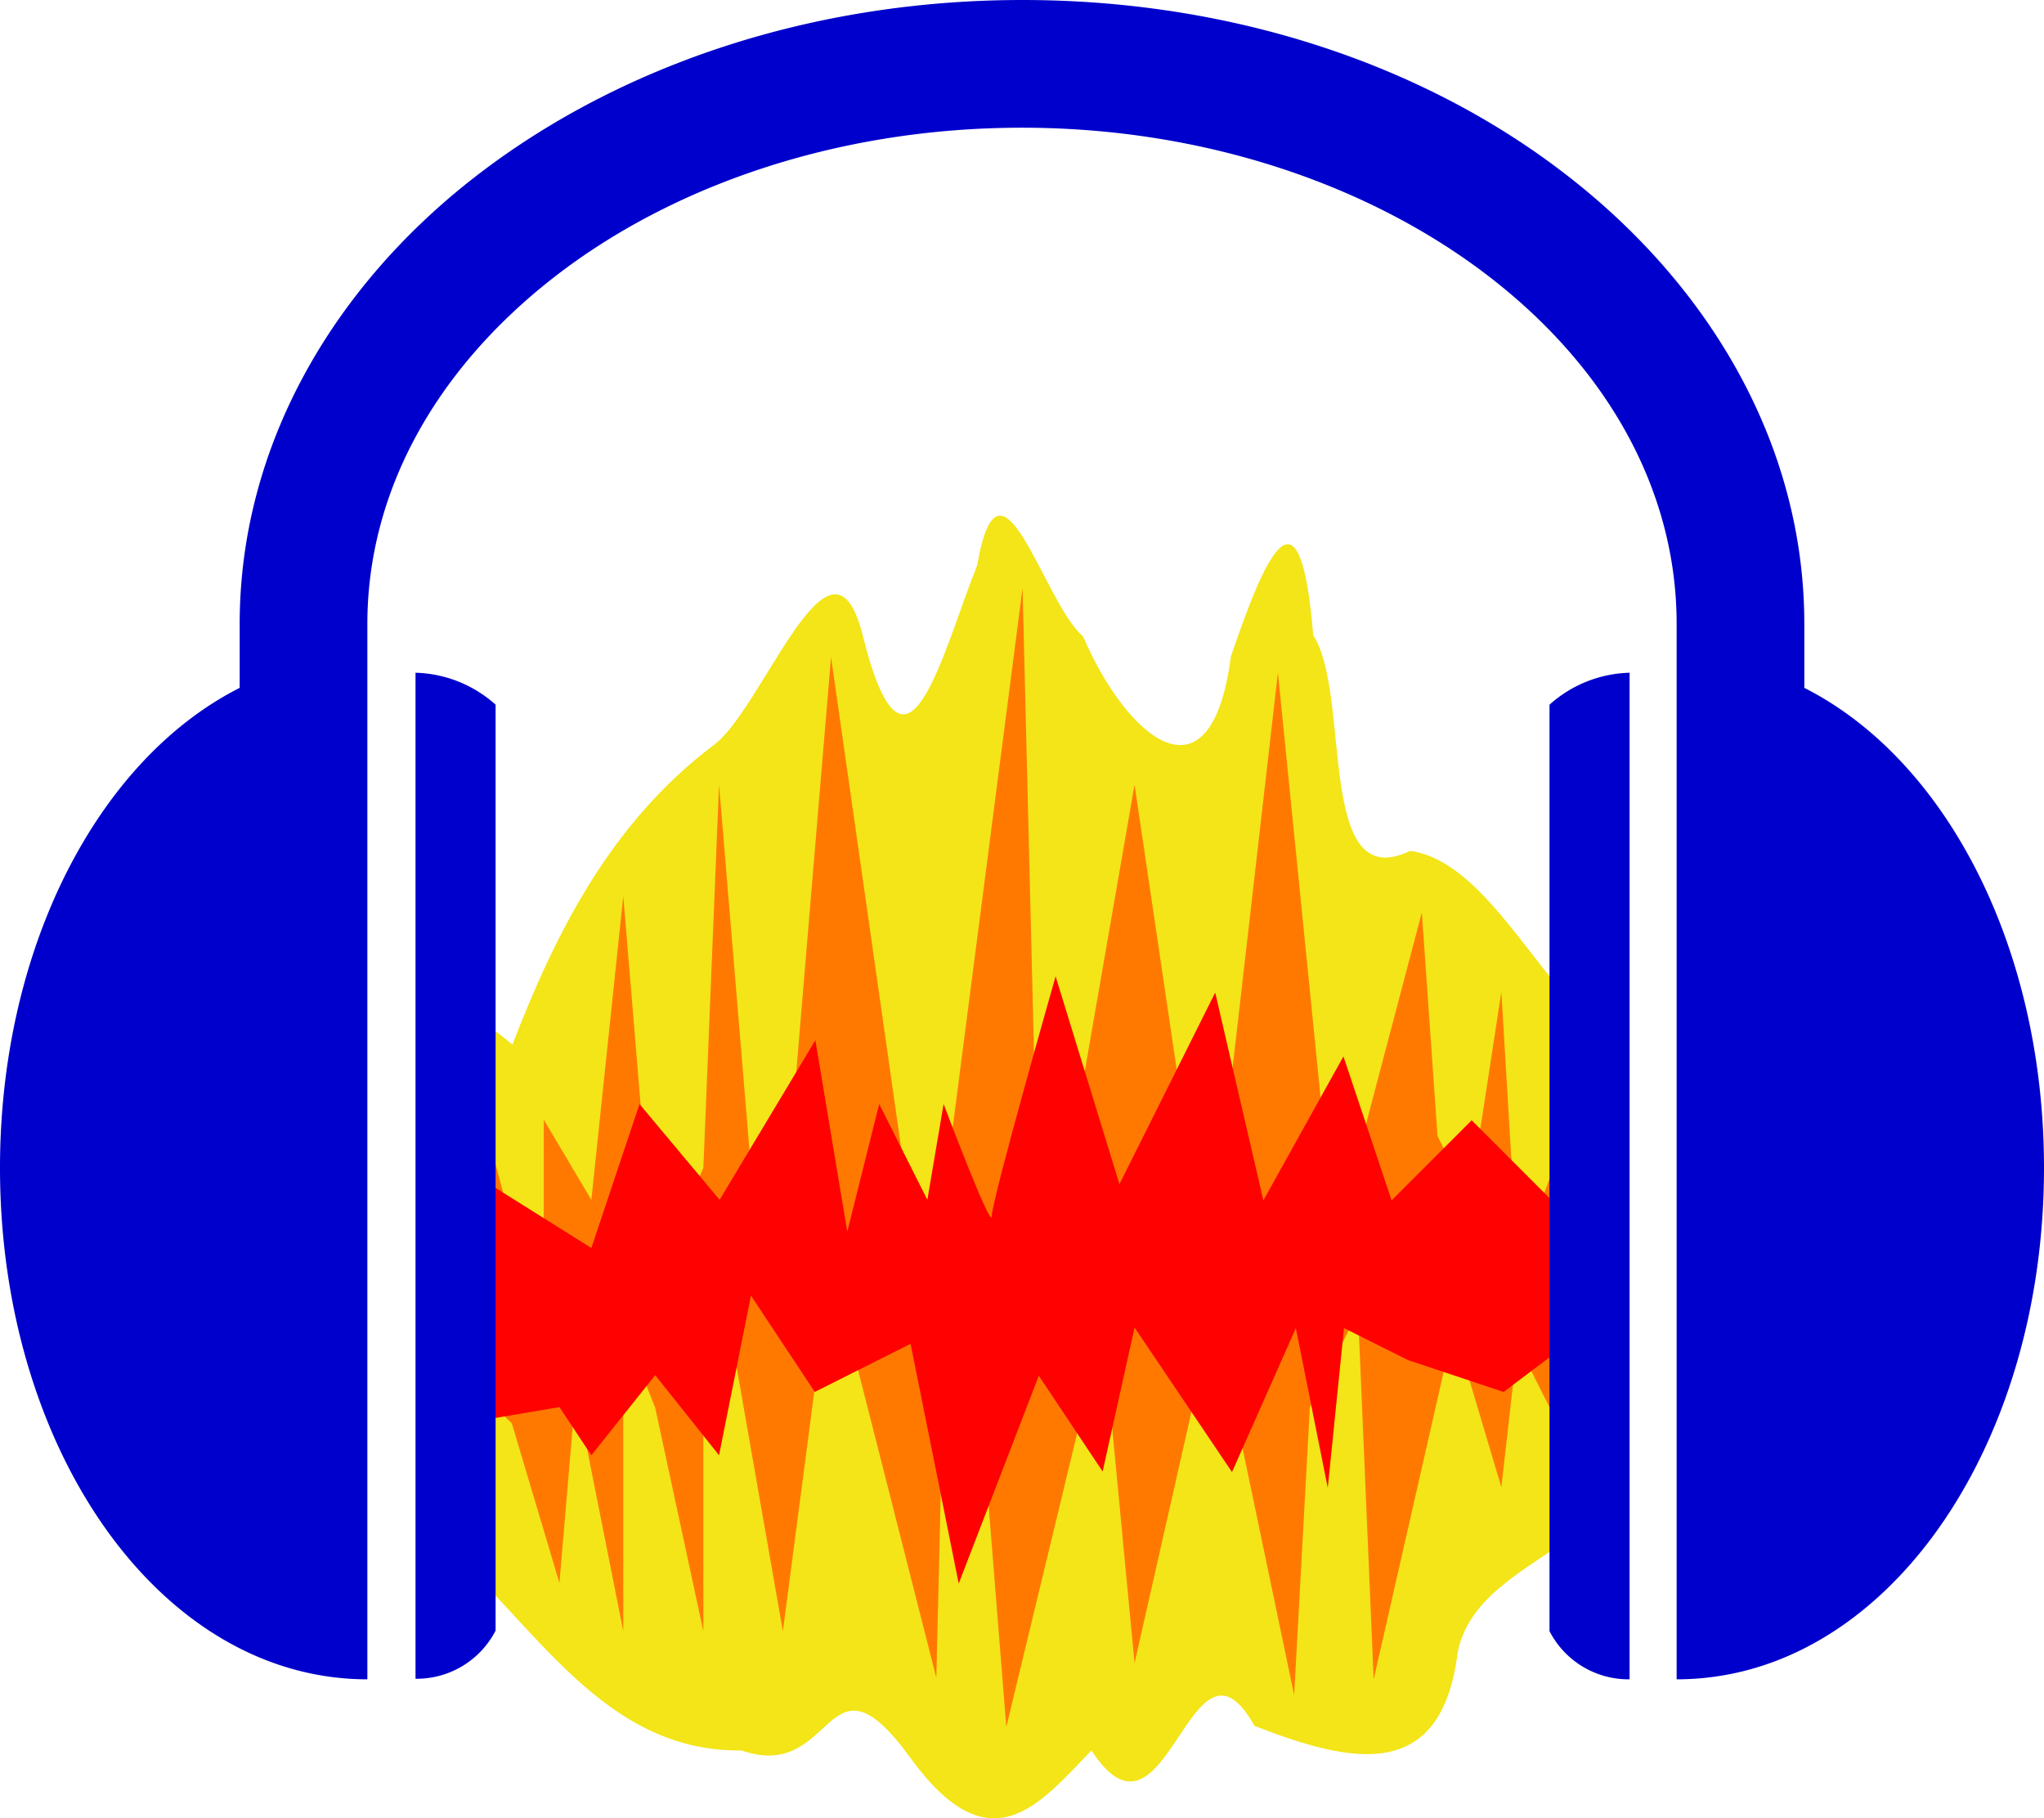
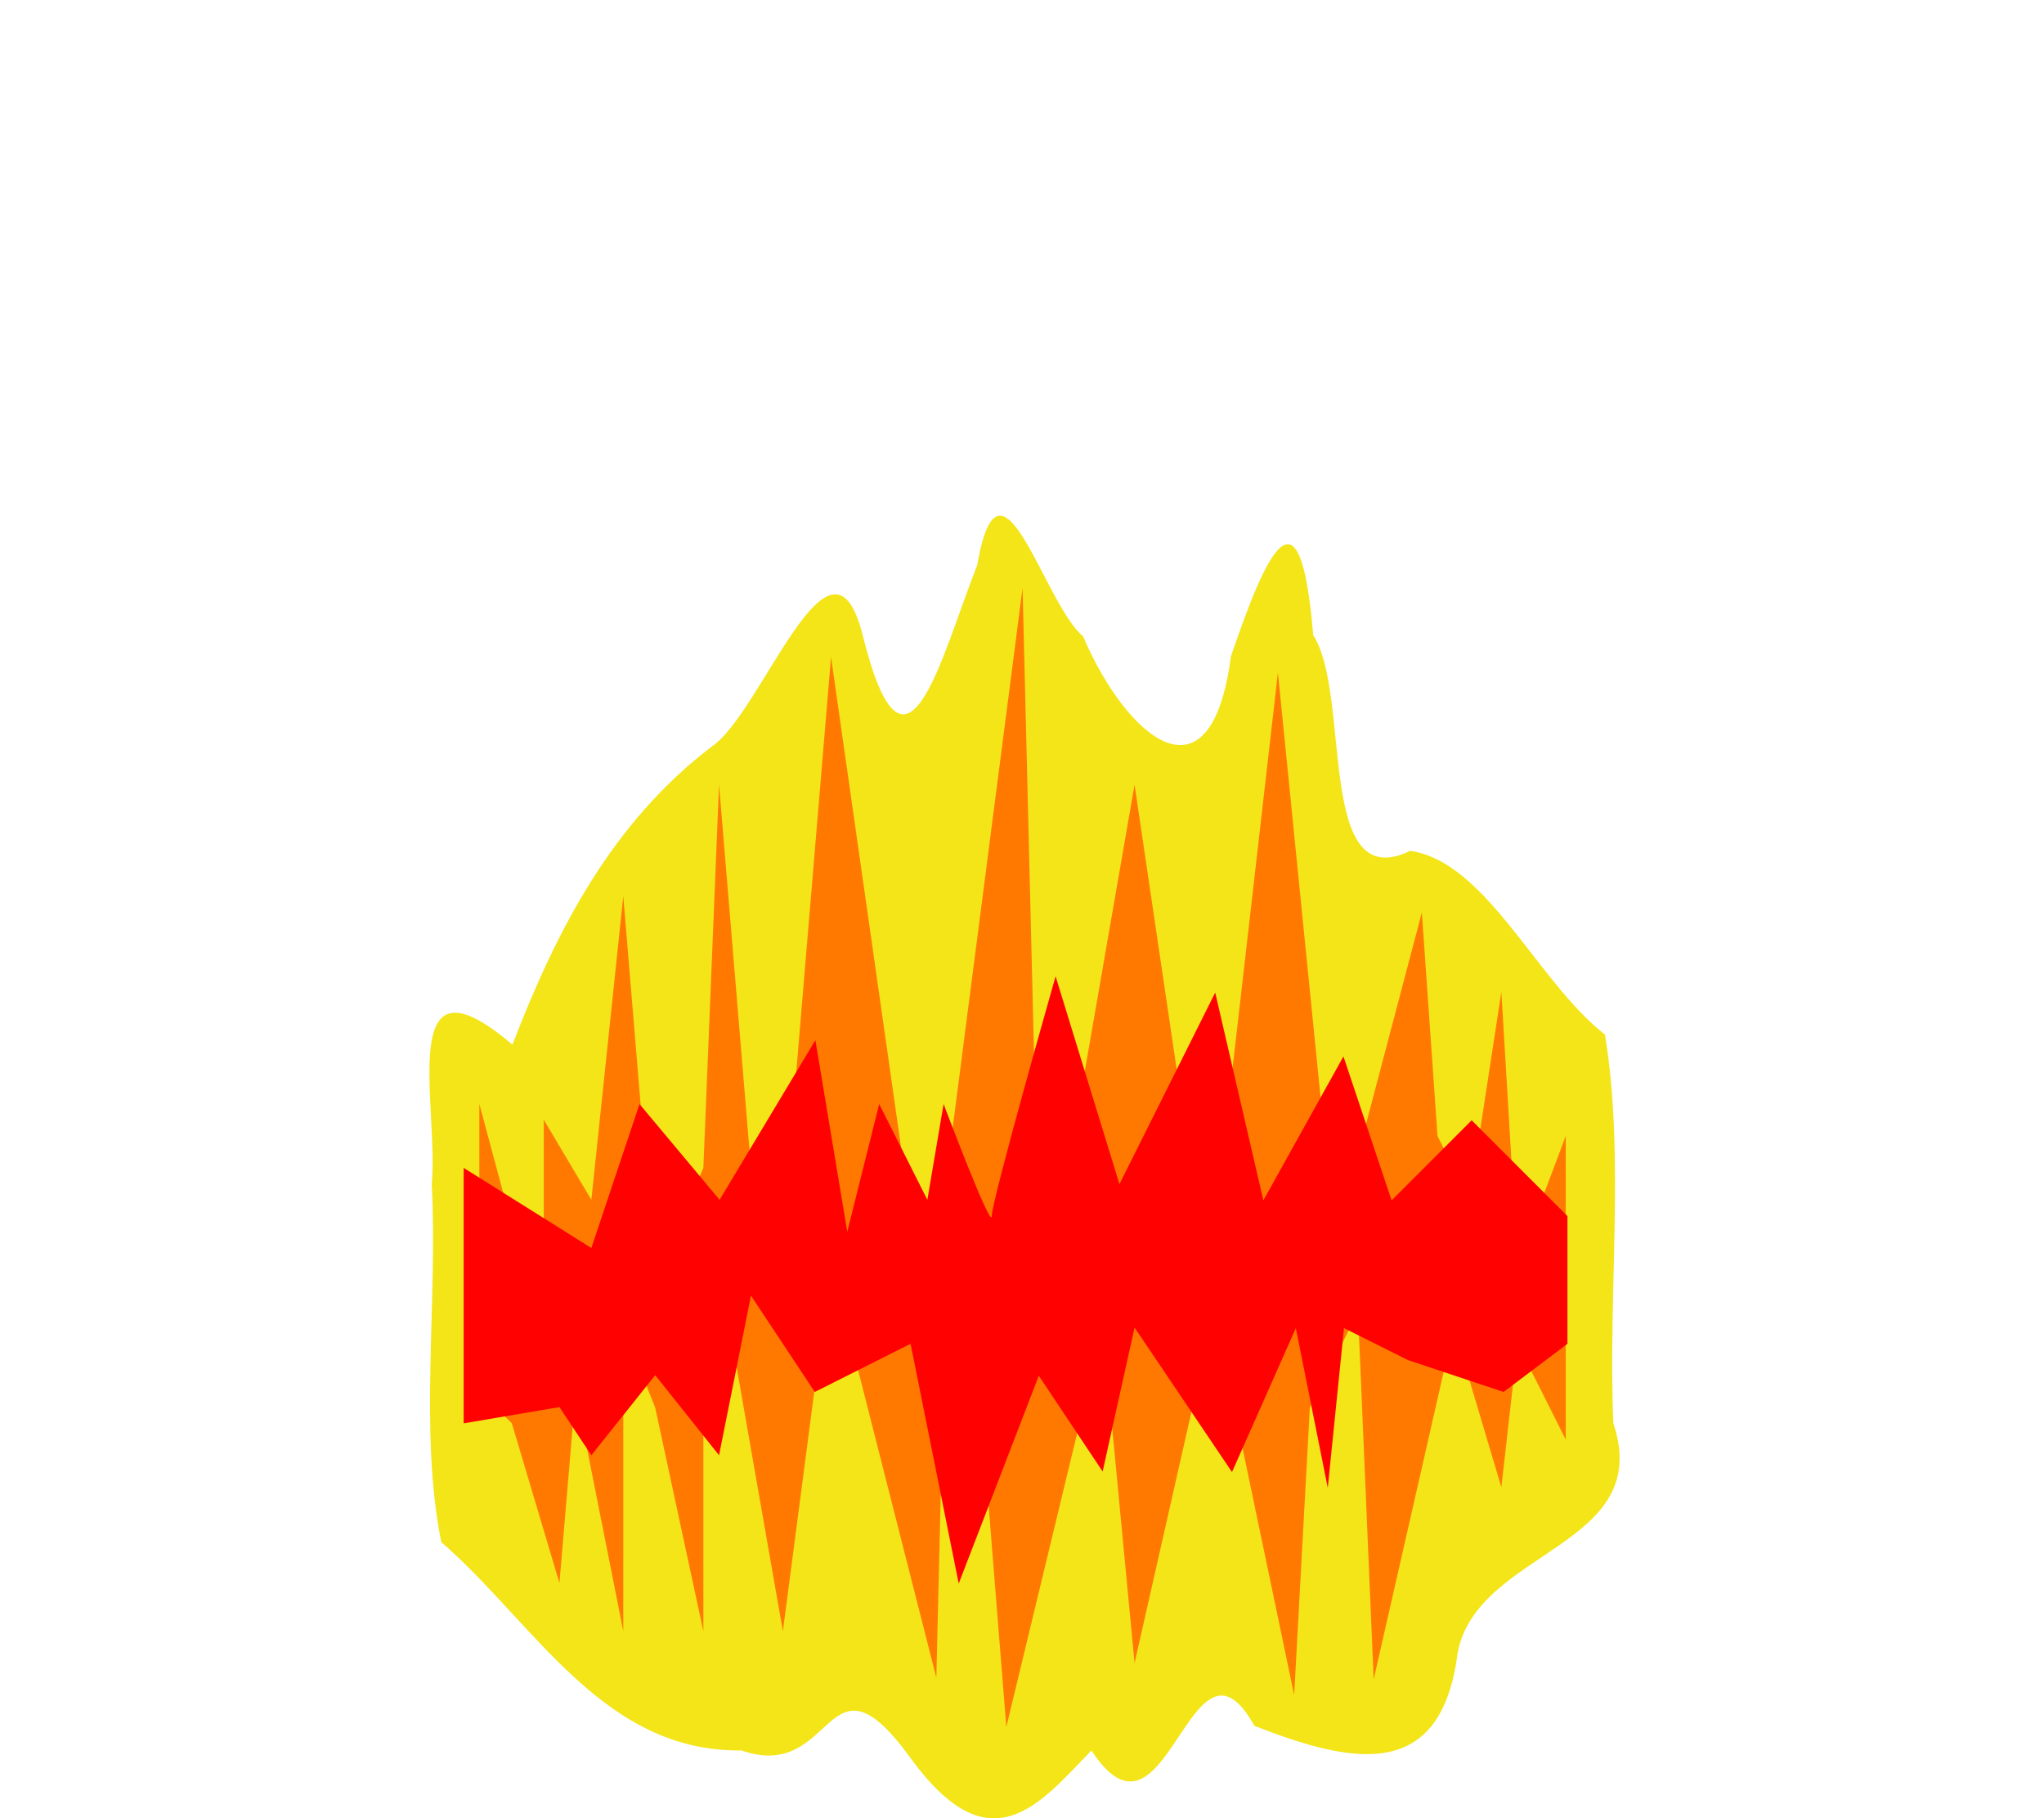
<svg xmlns="http://www.w3.org/2000/svg" viewBox="0 0 365 324.62">
  <g id="Layer_2" data-name="Layer 2">
    <g id="Layer_1-2" data-name="Layer 1">
      <path d="M174.5,100.9c-6.5,16.4-12.8,43.5-20.5,12.3-5.7-22.1-17.9,13.9-26.8,20-17.9,13.6-27.8,32.8-35.7,53.3-21-17.9-13.1,10.8-14.4,24.9,1.1,21-2.3,44.1,1.7,63.9,16.7,14.5,28.8,37.5,53.6,37.2,17,5.9,14.9-19.8,30.3,1.5,14.2,19.4,22.9,8.1,32.2-1.5,13.5,20.7,17.7-24.8,29.1-4.4,17.6,6.9,33.4,10.1,36.3-13.1,3.6-18.4,35.2-18.8,27.8-40.9-1-22.9,2.1-47.5-1.5-69.4-12-9.3-21.2-30.9-34.8-32.8-16.9,8.2-10.4-27.9-17.3-38.5-2.3-27.9-8.2-15.3-14.7,3.8-3.6,27.5-18.7,14.4-26.4-3.6C186.4,107.8,178.6,77.3,174.5,100.9Z" style="fill:#f3e517" />
      <polygon points="85.6 248.4 91.4 254.1 99.9 282.6 102.8 248.4 111.3 291.2 111.3 237 117 251.3 125.6 291.2 125.6 237 131.3 242.7 139.8 291.2 148.4 225.6 167.2 299.5 168.3 254.1 174 237 179.7 308.3 196.9 237 202.6 296.9 216.8 234.2 231.1 302.6 233.9 251.3 242.5 234.2 245.3 299.8 259.6 237 268.1 265.5 271 239.9 279.6 257 279.6 202.8 271 225.6 268.1 177.1 262.4 214.2 256.7 202.8 253.9 162.9 239.6 217.1 236.8 205.7 228.2 120.1 219.7 194.2 214 217.1 202.6 140.1 191.2 205.7 185.5 222.8 182.6 105 165.5 237 148.4 117.3 139.8 219.9 134.1 208.5 128.4 140.1 125.6 208.5 117 228.5 111.3 160 105.6 214.2 97.1 199.9 97.1 239.9 85.6 197.1 85.6 248.4" style="fill:#ff7901" />
      <path d="M82.8,208.5l22.8,14.3,8.6-25.7,14.3,17.1,17.1-28.5,5.7,34.2,5.7-22.8,8.6,17.1,2.9-17.1s8.6,22.8,8.6,20,11.4-42.8,11.4-42.8l11.4,37.1L217,177.2l8.6,37.1,14.3-25.7,8.6,25.7L262.8,200l17.1,17.1v22.8l-11.4,8.6-17.1-5.7L240,237.1l-2.9,28.5-5.7-28.5L220,262.8,202.6,237l-5.7,25.7-11.4-17.1-14.3,37.1-8.6-42.8-17.1,8.6-11.4-17.2-5.7,28.5L117,245.5l-11.4,14.3-5.7-8.6-17.1,2.9V208.5Z" style="fill:#ff0101" />
-       <path d="M182.6,0c-37.8,0-72.3,11.8-97.8,31.6s-42,48.2-42,79.8v11.4C17.5,135.6,0,169.2,0,208.5c0,50.4,28.7,91.3,65.6,91.3V111.4c0-23.6,12.2-45.4,33.2-61.8s50.7-26.8,83.7-26.8,62.7,10.5,83.7,26.8,33.2,38.1,33.2,61.8V299.8c36.9,0,65.6-40.9,65.6-91.3,0-39.4-17.5-72.9-42.8-85.7V111.4c0-31.6-16.5-59.9-42-79.8C254.9,11.8,220.4,0,182.6,0ZM74.2,120.1V299.7a15.85,15.85,0,0,0,14.3-8.6V125.8A22.28,22.28,0,0,0,74.2,120.1Zm216.8,0a22.28,22.28,0,0,0-14.3,5.7V291.2a15.85,15.85,0,0,0,14.3,8.6Z" style="fill:none" />
-       <path d="M182.6,0c-37.8,0-72.3,11.8-97.8,31.6s-42,48.2-42,79.8v11.4C17.5,135.6,0,169.2,0,208.5c0,50.4,28.7,91.3,65.6,91.3V111.4c0-23.6,12.2-45.4,33.2-61.8s50.7-26.8,83.7-26.8,62.7,10.5,83.7,26.8,33.2,38.1,33.2,61.8V299.8c36.9,0,65.6-40.9,65.6-91.3,0-39.4-17.5-72.9-42.8-85.7V111.4c0-31.6-16.5-59.9-42-79.8C254.9,11.8,220.4,0,182.6,0ZM74.2,120.1V299.7a15.85,15.85,0,0,0,14.3-8.6V125.8A22.28,22.28,0,0,0,74.2,120.1Zm216.8,0a22.28,22.28,0,0,0-14.3,5.7V291.2a15.85,15.85,0,0,0,14.3,8.6Z" style="fill:#00c" />
+       <path d="M182.6,0c-37.8,0-72.3,11.8-97.8,31.6s-42,48.2-42,79.8v11.4C17.5,135.6,0,169.2,0,208.5c0,50.4,28.7,91.3,65.6,91.3V111.4s50.7-26.8,83.7-26.8,62.7,10.5,83.7,26.8,33.2,38.1,33.2,61.8V299.8c36.9,0,65.6-40.9,65.6-91.3,0-39.4-17.5-72.9-42.8-85.7V111.4c0-31.6-16.5-59.9-42-79.8C254.9,11.8,220.4,0,182.6,0ZM74.2,120.1V299.7a15.85,15.85,0,0,0,14.3-8.6V125.8A22.28,22.28,0,0,0,74.2,120.1Zm216.8,0a22.28,22.28,0,0,0-14.3,5.7V291.2a15.85,15.85,0,0,0,14.3,8.6Z" style="fill:none" />
    </g>
  </g>
</svg>